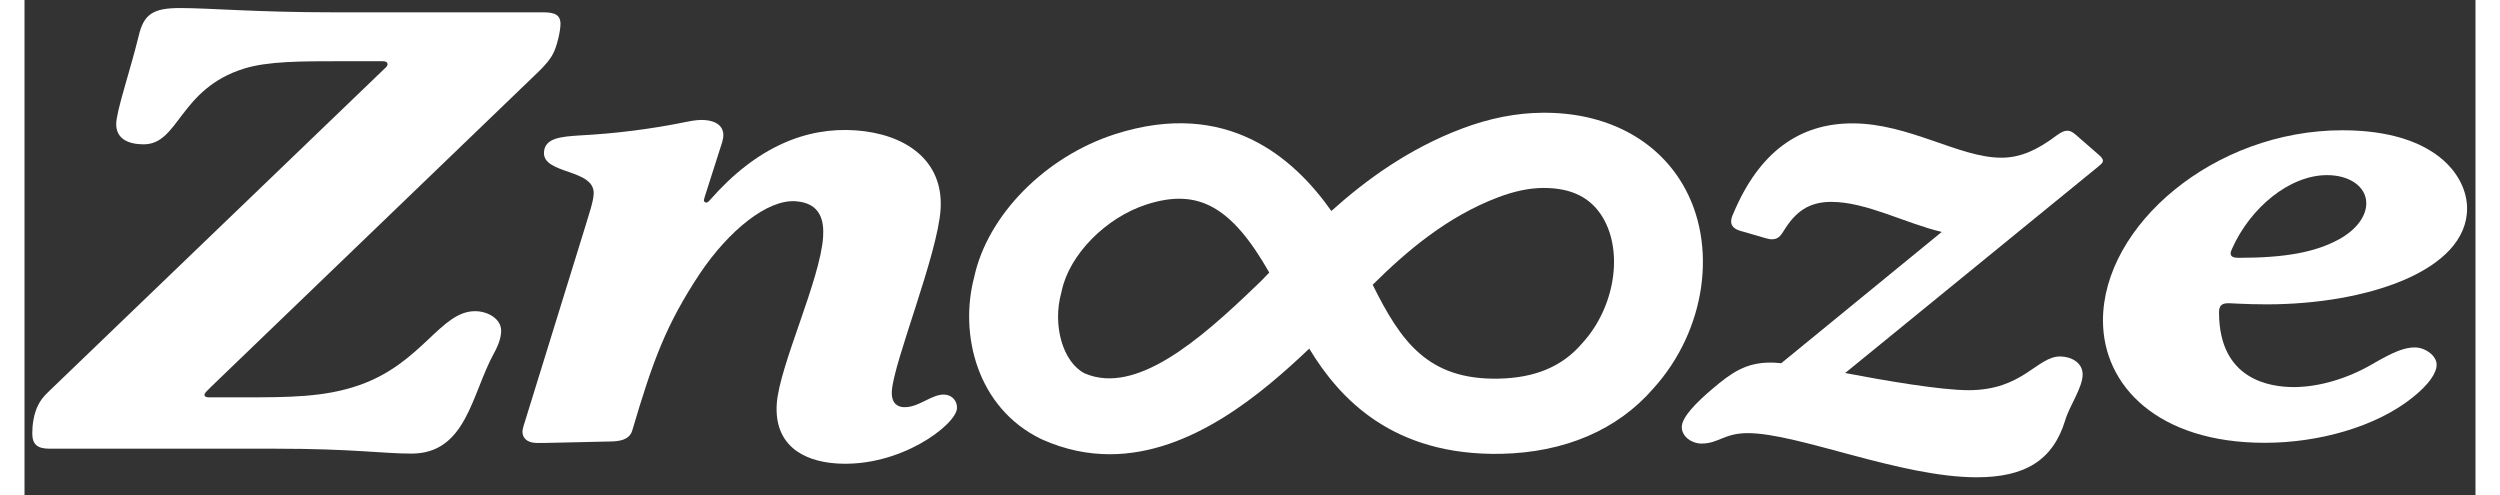
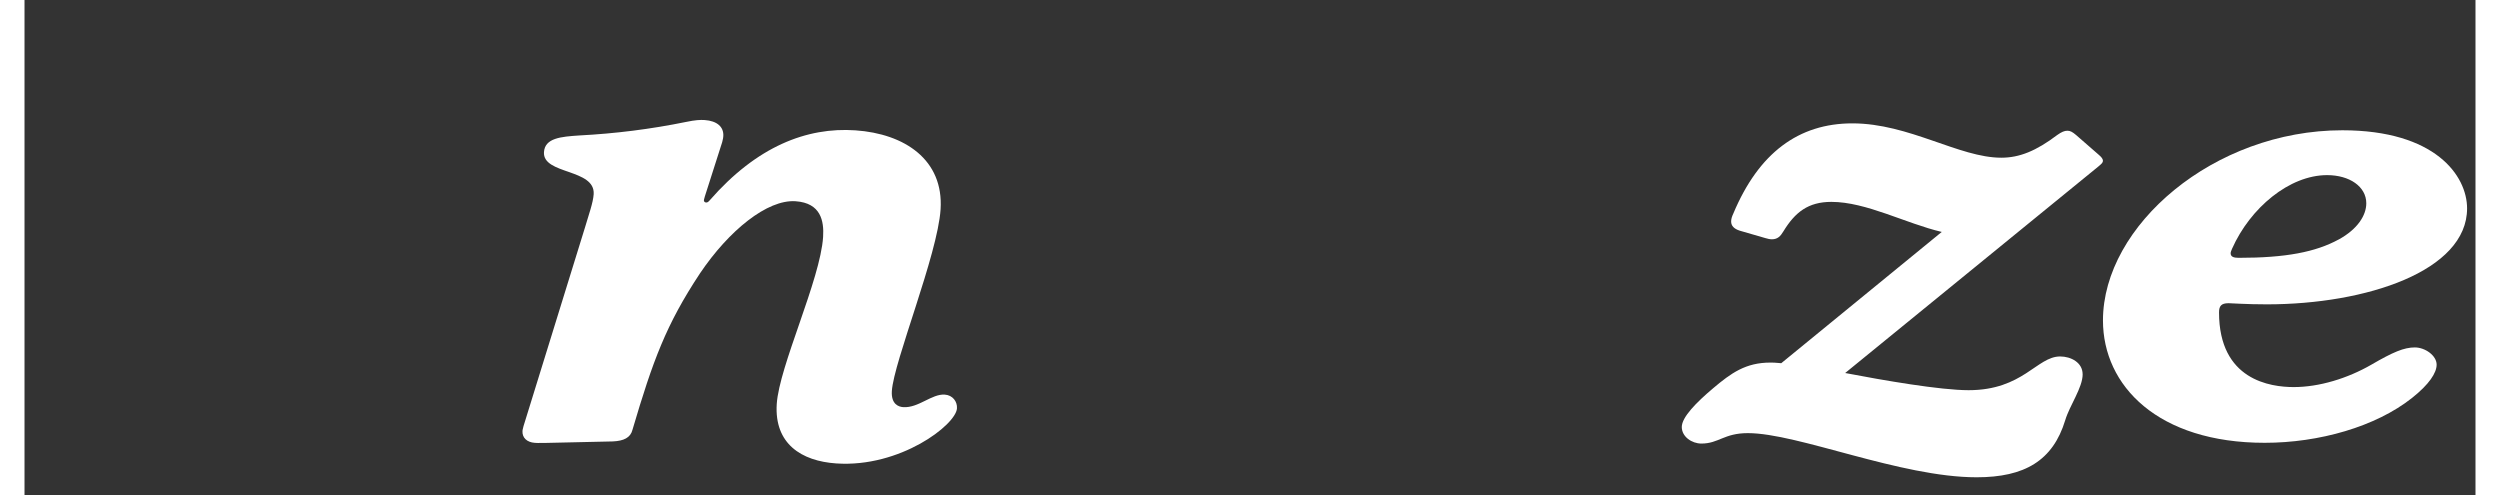
<svg xmlns="http://www.w3.org/2000/svg" version="1.0" preserveAspectRatio="xMidYMid meet" height="528" viewBox="0 0 1999.5 403.92" zoomAndPan="magnify" width="2666">
  <rect x="0" y="0" width="1999.5" height="403.92" fill="#333333" stroke="none" />
  <defs>
    <clipPath id="8977b44a53">
      <path clip-rule="nonzero" d="M 6.316 6.547 L 438 6.547 L 438 370.426 L 6.316 370.426 Z M 6.316 6.547" />
    </clipPath>
    <clipPath id="7c87a90529">
      <path clip-rule="nonzero" d="M 388.832 269.816 C 388.832 274.805 387.059 280.781 382.93 288.27 C 364.629 321.68 360.5 370.039 315.641 370.039 C 292.031 370.039 267.828 366.047 205.258 366.047 L 20.504 366.047 C 11.059 366.035 6.332 363.059 6.332 353.586 C 6.332 346.594 7.512 337.625 11.059 330.648 C 12.832 327.152 14.602 324.164 20.492 318.68 L 293.805 55.918 C 295.578 54.422 296.16 53.422 296.16 52.422 C 296.16 50.93 294.98 49.926 292.031 49.926 L 259.555 49.926 C 225.32 49.926 198.762 49.926 179.281 55.906 C 126.16 72.371 126.16 117.738 97.234 117.738 C 85.418 117.738 74.805 113.75 74.805 101.285 C 74.805 90.812 86.023 58.414 93.094 29.496 C 97.234 11.551 104.91 6.562 126.746 6.562 C 151.543 6.562 188.73 10.055 252.477 10.055 L 423.07 10.055 C 432.504 10.055 437.242 12.059 437.242 19.531 C 437.242 25.508 434.289 37.984 431.34 43.469 C 428.973 48.445 423.664 54.438 418.355 59.426 L 151.543 316.184 C 148.594 319.184 146.82 320.668 146.82 322.16 C 146.82 323.656 148.594 324.148 150.367 324.148 L 178.102 324.148 C 215.289 324.148 244.801 324.148 273.133 314.184 C 324.492 296.234 339.246 253.855 367.582 253.855 C 377.613 253.855 388.832 259.836 388.832 269.801" />
    </clipPath>
    <clipPath id="305bffc359">
      <path clip-rule="nonzero" d="M 0.316 0.547 L 431.41 0.547 L 431.41 364.238 L 0.316 364.238 Z M 0.316 0.547" />
    </clipPath>
    <clipPath id="635228fc4d">
      <path clip-rule="nonzero" d="M 382.832 263.816 C 382.832 268.805 381.059 274.781 376.93 282.27 C 358.629 315.68 354.5 364.039 309.641 364.039 C 286.031 364.039 261.828 360.047 199.258 360.047 L 14.504 360.047 C 5.059 360.035 0.332 357.059 0.332 347.586 C 0.332 340.594 1.512 331.625 5.059 324.648 C 6.832 321.152 8.602 318.164 14.492 312.68 L 287.805 49.918 C 289.578 48.422 290.16 47.422 290.16 46.422 C 290.16 44.93 288.98 43.926 286.031 43.926 L 253.555 43.926 C 219.32 43.926 192.762 43.926 173.281 49.906 C 120.16 66.371 120.16 111.738 91.234 111.738 C 79.418 111.738 68.805 107.75 68.805 95.285 C 68.805 84.812 80.023 52.414 87.094 23.496 C 91.234 5.551 98.91 0.562 120.746 0.562 C 145.543 0.562 182.73 4.055 246.477 4.055 L 417.07 4.055 C 426.504 4.055 431.242 6.059 431.242 13.531 C 431.242 19.508 428.289 31.984 425.34 37.469 C 422.973 42.445 417.664 48.438 412.355 53.426 L 145.543 310.184 C 142.594 313.184 140.82 314.668 140.82 316.16 C 140.82 317.656 142.594 318.148 144.367 318.148 L 172.102 318.148 C 209.289 318.148 238.801 318.148 267.133 308.184 C 318.492 290.234 333.246 247.855 361.582 247.855 C 371.613 247.855 382.832 253.836 382.832 263.801" />
    </clipPath>
    <clipPath id="749a7bd36b">
-       <rect height="365" y="0" width="432" x="0" />
-     </clipPath>
+       </clipPath>
    <clipPath id="bc01332240">
      <path clip-rule="nonzero" d="M 406 97.516 L 761 97.516 L 761 379 L 406 379 Z M 406 97.516" />
    </clipPath>
    <clipPath id="2d2e3f0a37">
      <path clip-rule="nonzero" d="M 760.695 333.145 C 759.832 346.617 714.25 381.613 662.234 378.066 C 633.848 376.129 611.598 362.082 613.672 329.621 C 615.648 298.668 649.25 228.246 651.492 193.289 C 652.316 180.309 649.707 165.59 629.012 164.172 C 605.945 162.602 574.637 188.031 551.027 223.039 C 523.418 264.785 512.641 294.133 495.961 350.672 C 494.352 357.082 488.84 359.715 479.926 360.109 L 424.625 361.348 C 418.688 361.438 417.496 361.363 416.316 361.273 C 409.82 360.828 405.906 357.055 406.25 351.559 C 406.285 351.051 406.312 350.559 407.098 347.605 L 457.242 185.539 C 460.266 175.215 463.863 165.426 464.32 158.445 C 465.664 137.473 422.586 142.551 423.777 124.086 C 424.512 112.598 437.648 111.48 452.555 110.508 C 481.75 108.988 510.461 105.43 539.945 99.426 C 547.164 97.906 551.332 97.688 554.879 97.93 C 564.938 98.613 570.547 103.516 570.078 111 C 570.016 112 569.953 113.004 569.168 115.953 L 555.059 160.117 C 554.309 162.574 554.27 163.07 554.246 163.574 C 554.223 164.082 554.738 165.121 555.918 165.195 C 557.098 165.273 557.73 164.816 558.996 163.398 C 597.438 119.387 638.219 103.617 677.824 106.328 C 718.023 109.074 749.918 130.305 747.332 170.746 C 744.965 207.703 709.109 295.02 707.574 318.984 C 706.879 329.965 713.289 331.902 716.82 332.141 C 729.234 332.992 740.09 321.199 750.727 321.922 C 757.238 322.363 761.051 327.633 760.695 333.129" />
    </clipPath>
    <clipPath id="1279ad3b35">
-       <path clip-rule="nonzero" d="M 0 0.668 L 355 0.668 L 355 282 L 0 282 Z M 0 0.668" />
+       <path clip-rule="nonzero" d="M 0 0.668 L 355 0.668 L 355 282 L 0 282 M 0 0.668" />
    </clipPath>
    <clipPath id="19c8c4d316">
      <path clip-rule="nonzero" d="M 354.695 236.145 C 353.832 249.617 308.25 284.613 256.234 281.066 C 227.848 279.129 205.598 265.082 207.672 232.621 C 209.648 201.668 243.25 131.246 245.492 96.289 C 246.316 83.309 243.707 68.59 223.012 67.172 C 199.945 65.602 168.637 91.031 145.027 126.039 C 117.418 167.785 106.641 197.133 89.961 253.672 C 88.352 260.082 82.84 262.715 73.926 263.109 L 18.625 264.348 C 12.688 264.438 11.496 264.363 10.316 264.273 C 3.82 263.828 -0.094 260.055 0.25 254.559 C 0.285 254.051 0.312 253.559 1.098 250.605 L 51.242 88.539 C 54.266 78.215 57.863 68.426 58.32 61.445 C 59.664 40.473 16.586 45.551 17.777 27.086 C 18.512 15.598 31.648 14.48 46.555 13.508 C 75.75 11.988 104.461 8.43 133.945 2.426 C 141.164 0.906 145.332 0.688 148.879 0.93 C 158.938 1.613 164.547 6.516 164.078 14 C 164.016 15 163.953 16.004 163.168 18.953 L 149.059 63.117 C 148.309 65.574 148.27 66.07 148.246 66.574 C 148.223 67.082 148.738 68.121 149.918 68.195 C 151.098 68.273 151.73 67.816 152.996 66.398 C 191.438 22.387 232.219 6.617 271.824 9.328 C 312.023 12.074 343.918 33.305 341.332 73.746 C 338.965 110.703 303.109 198.02 301.574 221.984 C 300.879 232.965 307.289 234.902 310.82 235.141 C 323.234 235.992 334.09 224.199 344.727 224.922 C 351.238 225.363 355.051 230.633 354.695 236.129" />
    </clipPath>
    <clipPath id="2a3b2b782d">
      <rect height="282" y="0" width="355" x="0" />
    </clipPath>
    <clipPath id="3ff7e04f9f">
      <path clip-rule="nonzero" d="M 770 91.199 L 1369.602 91.199 L 1369.602 371 L 770 371 Z M 770 91.199" />
    </clipPath>
    <clipPath id="f93d06633a">
      <path clip-rule="nonzero" d="M 864.871 304.594 C 906.641 322.594 958.633 277.477 1004.141 233.73 L 1008.547 229.5 C 1010.816 227.184 1013.121 224.801 1015.477 222.371 C 984.57 168.02 957.176 153.418 915.57 166.742 C 882.156 177.418 852.316 207.766 846.137 237.34 C 846.023 237.871 845.898 238.402 845.758 238.938 C 838.438 265.66 847.176 295.539 864.871 304.605 M 1099.828 232.324 C 1122.652 278.262 1144.703 310.18 1202.863 308.887 C 1232.426 308.242 1254.539 298.922 1270.461 280.363 C 1270.664 280.137 1270.863 279.91 1271.066 279.68 C 1297.184 250.969 1304.504 206.184 1287.723 177.711 C 1278.047 161.297 1262.254 153.328 1239.441 153.328 L 1238.746 153.328 C 1227.664 153.406 1215.414 155.949 1202.344 160.891 C 1160.41 176.734 1127.312 205.055 1099.816 232.324 M 1203.789 339.562 L 1203.875 339.562 Z M 885.324 370.559 C 867.504 370.559 849.09 366.961 830.281 358.562 C 829.898 358.398 829.531 358.219 829.164 358.043 C 776.984 332.688 762.355 272.551 774.793 225.891 C 785.723 175.406 832.926 127.582 889.871 109.379 C 981.113 80.223 1035.777 129.035 1066.113 172.125 C 1094.473 146.656 1129.215 121.324 1172.695 104.895 C 1194.949 96.484 1216.973 92.141 1238.137 91.988 C 1289.219 91.457 1330.66 112.926 1352.734 150.379 C 1381.727 199.57 1371.723 269.461 1328.961 316.727 C 1299.719 350.598 1256.77 369.086 1204.738 370.227 L 1204.727 370.227 C 1116.406 371.949 1072.914 325.492 1048.09 284.406 C 1010.133 320.387 951.957 370.57 885.324 370.57" />
    </clipPath>
    <clipPath id="8cedf370d0">
-       <path clip-rule="nonzero" d="M 0 0.199 L 599.602 0.199 L 599.602 280 L 0 280 Z M 0 0.199" />
-     </clipPath>
+       </clipPath>
    <clipPath id="b04ea0ebaf">
      <path clip-rule="nonzero" d="M 94.871 213.594 C 136.641 231.594 188.633 186.477 234.141 142.73 L 238.547 138.5 C 240.816 136.184 243.121 133.801 245.477 131.371 C 214.57 77.02 187.176 62.418 145.57 75.742 C 112.156 86.418 82.316 116.766 76.137 146.34 C 76.023 146.871 75.898 147.402 75.758 147.938 C 68.438 174.66 77.176 204.539 94.871 213.605 M 329.828 141.324 C 352.652 187.262 374.703 219.18 432.863 217.887 C 462.426 217.242 484.539 207.922 500.461 189.363 C 500.664 189.137 500.863 188.91 501.066 188.68 C 527.184 159.969 534.504 115.184 517.723 86.711 C 508.047 70.297 492.254 62.328 469.441 62.328 L 468.746 62.328 C 457.664 62.406 445.414 64.949 432.344 69.891 C 390.41 85.734 357.312 114.055 329.816 141.324 M 433.789 248.562 L 433.875 248.562 Z M 115.324 279.559 C 97.504 279.559 79.09 275.961 60.281 267.562 C 59.898 267.398 59.531 267.219 59.164 267.043 C 6.984 241.688 -7.645 181.551 4.793 134.891 C 15.723 84.406 62.926 36.582 119.871 18.379 C 211.113 -10.777 265.777 38.035 296.113 81.125 C 324.473 55.656 359.215 30.324 402.695 13.895 C 424.949 5.484 446.973 1.141 468.137 0.988 C 519.219 0.457 560.66 21.926 582.734 59.379 C 611.727 108.57 601.723 178.461 558.961 225.727 C 529.719 259.598 486.77 278.086 434.738 279.227 L 434.727 279.227 C 346.406 280.949 302.914 234.492 278.09 193.406 C 240.133 229.387 181.957 279.57 115.324 279.57" />
    </clipPath>
    <clipPath id="35dcd8a8fa">
      <rect height="280" y="0" width="600" x="0" />
    </clipPath>
    <clipPath id="f8ea7ed6ab">
      <path clip-rule="nonzero" d="M 1352 100.043 L 1696 100.043 L 1696 389.375 L 1352 389.375 Z M 1352 100.043" />
    </clipPath>
    <clipPath id="3dea372355">
      <path clip-rule="nonzero" d="M 1679.027 305.293 C 1679.027 316.297 1668.363 330.812 1664.801 342.832 C 1654.734 375.852 1631.633 389.363 1592.531 389.363 C 1530.332 389.363 1446.789 353.344 1405.906 353.344 C 1386.352 353.344 1382.207 361.855 1367.984 361.855 C 1360.285 361.855 1352 356.348 1352 348.34 C 1352 340.336 1363.844 328.328 1377.473 316.816 C 1392.277 304.305 1404.133 295.793 1424.258 295.793 C 1426.043 295.793 1428.398 295.793 1433.148 296.297 L 1564.074 189.211 C 1534.449 182.207 1502.469 164.691 1474.02 164.691 C 1455.062 164.691 1444.395 173.188 1434.922 188.703 C 1432.543 192.707 1430.172 195.215 1425.449 195.215 C 1423.664 195.215 1421.891 194.719 1420.105 194.215 L 1399.371 188.211 C 1394.621 186.715 1392.266 184.207 1392.266 180.711 C 1392.266 178.711 1392.859 176.711 1394.051 174.203 C 1414.785 124.668 1447.371 100.641 1491.207 100.641 C 1537.414 100.641 1578.297 128.656 1612.645 128.656 C 1627.465 128.656 1641.078 123.16 1658.266 110.152 C 1661.812 107.645 1664.195 106.645 1666.562 106.645 C 1668.934 106.645 1670.703 107.645 1673.668 110.152 L 1692.035 126.16 C 1694.402 128.164 1695.578 129.672 1695.578 131.164 C 1695.578 132.66 1694.402 133.672 1692.035 135.672 C 1672.492 151.684 1485.281 304.305 1485.281 304.305 C 1516.68 310.309 1562.895 318.312 1585.984 318.312 C 1630.43 318.312 1641.676 290.801 1660.637 290.801 C 1669.527 290.801 1679 295.793 1679 305.305" />
    </clipPath>
    <clipPath id="1cb601a74a">
      <path clip-rule="nonzero" d="M 0 0.547 L 343.656 0.547 L 343.656 289.375 L 0 289.375 Z M 0 0.547" />
    </clipPath>
    <clipPath id="09129125b6">
      <path clip-rule="nonzero" d="M 327.027 205.293 C 327.027 216.297 316.363 230.812 312.801 242.832 C 302.734 275.852 279.633 289.363 240.531 289.363 C 178.332 289.363 94.789 253.344 53.906 253.344 C 34.352 253.344 30.207 261.855 15.984 261.855 C 8.285 261.855 0 256.348 0 248.34 C 0 240.336 11.844 228.328 25.473 216.816 C 40.277 204.305 52.133 195.793 72.258 195.793 C 74.043 195.793 76.398 195.793 81.148 196.297 L 212.074 89.211 C 182.449 82.207 150.469 64.691 122.02 64.691 C 103.062 64.691 92.395 73.188 82.922 88.703 C 80.543 92.707 78.172 95.215 73.449 95.215 C 71.664 95.215 69.891 94.719 68.105 94.215 L 47.371 88.211 C 42.621 86.715 40.266 84.207 40.266 80.711 C 40.266 78.711 40.859 76.711 42.051 74.203 C 62.785 24.668 95.371 0.641 139.207 0.641 C 185.414 0.641 226.297 28.656 260.645 28.656 C 275.465 28.656 289.078 23.16 306.266 10.152 C 309.812 7.645 312.195 6.645 314.562 6.645 C 316.934 6.645 318.703 7.645 321.668 10.152 L 340.035 26.16 C 342.402 28.164 343.578 29.672 343.578 31.164 C 343.578 32.66 342.402 33.672 340.035 35.672 C 320.492 51.684 133.281 204.305 133.281 204.305 C 164.68 210.309 210.895 218.312 233.984 218.312 C 278.43 218.312 289.676 190.801 308.637 190.801 C 317.527 190.801 327 195.793 327 205.305" />
    </clipPath>
    <clipPath id="cc113c020b">
      <rect height="290" y="0" width="344" x="0" />
    </clipPath>
    <clipPath id="9557efc783">
      <path clip-rule="nonzero" d="M 1695.578 106 L 1993 106 L 1993 361.582 L 1695.578 361.582 Z M 1695.578 106" />
    </clipPath>
    <clipPath id="71c741b52b">
      <path clip-rule="nonzero" d="M 1887.934 195.367 C 1903.32 186.93 1910.414 175.684 1910.414 165.844 C 1910.414 152.254 1896.797 142.867 1878.445 142.867 C 1847.68 142.867 1815.727 169.578 1800.934 202.852 C 1800.336 204.258 1799.754 205.664 1799.754 206.602 C 1799.754 209.414 1802.121 210.336 1806.266 210.336 C 1844.73 210.336 1868.984 205.664 1887.934 195.34 M 1797.98 247.359 C 1792.055 247.359 1790.281 249.703 1790.281 254.855 C 1790.281 310.156 1832.293 315.777 1851.242 315.777 C 1871.949 315.777 1895.039 308.75 1914.555 297.5 C 1932.301 287.191 1941.18 283.43 1950.043 283.43 C 1958.34 283.43 1967.801 289.992 1967.801 297.5 C 1967.801 304.062 1961.887 313.434 1947.676 324.684 C 1918.09 348.113 1871.938 361.234 1827.555 361.234 C 1740.566 361.234 1695.594 314.84 1695.594 261.406 C 1695.594 184.082 1786.125 106.277 1890.871 106.277 C 1966.609 106.277 1992.641 143.297 1992.641 170.023 C 1992.641 221.102 1910.387 248.285 1829.316 248.285 C 1812.168 248.285 1800.324 247.348 1797.957 247.348" />
    </clipPath>
    <clipPath id="056c985d97">
      <path clip-rule="nonzero" d="M 0.578 0.062 L 297.703 0.062 L 297.703 255.359 L 0.578 255.359 Z M 0.578 0.062" />
    </clipPath>
    <clipPath id="7f3d105354">
      <path clip-rule="nonzero" d="M 192.934 89.367 C 208.32 80.93 215.414 69.684 215.414 59.844 C 215.414 46.254 201.797 36.867 183.445 36.867 C 152.68 36.867 120.727 63.578 105.934 96.852 C 105.336 98.258 104.754 99.664 104.754 100.602 C 104.754 103.414 107.121 104.336 111.266 104.336 C 149.73 104.336 173.984 99.664 192.934 89.34 M 102.98 141.359 C 97.055 141.359 95.281 143.703 95.281 148.855 C 95.281 204.156 137.293 209.777 156.242 209.777 C 176.949 209.777 200.039 202.75 219.555 191.5 C 237.301 181.191 246.18 177.43 255.043 177.43 C 263.34 177.43 272.801 183.992 272.801 191.5 C 272.801 198.062 266.887 207.434 252.676 218.684 C 223.09 242.113 176.938 255.234 132.555 255.234 C 45.566 255.234 0.594 208.84 0.594 155.406 C 0.594 78.082 91.125 0.277 195.871 0.277 C 271.609 0.277 297.641 37.297 297.641 64.023 C 297.641 115.102 215.387 142.285 134.316 142.285 C 117.168 142.285 105.324 141.348 102.957 141.348" />
    </clipPath>
    <clipPath id="b3ea474de4">
      <rect height="256" y="0" width="298" x="0" />
    </clipPath>
  </defs>
  <g clip-path="url(#8977b44a53)">
    <g clip-path="url(#7c87a90529)">
      <g transform="matrix(1, 0, 0, 1, 6, 6)">
        <g clip-path="url(#749a7bd36b)">
          <g clip-path="url(#305bffc359)">
            <g clip-path="url(#635228fc4d)">
              <rect fill-opacity="1" y="-94.862" height="581.645" fill="#ffffff" width="2879.28" x="-445.89" />
            </g>
          </g>
        </g>
      </g>
    </g>
  </g>
  <g clip-path="url(#bc01332240)">
    <g clip-path="url(#2d2e3f0a37)">
      <g transform="matrix(1, 0, 0, 1, 406, 97)">
        <g clip-path="url(#2a3b2b782d)">
          <g clip-path="url(#1279ad3b35)">
            <g clip-path="url(#19c8c4d316)">
              <rect fill-opacity="1" y="-185.862" height="581.645" fill="#ffffff" width="2879.28" x="-845.89" />
            </g>
          </g>
        </g>
      </g>
    </g>
  </g>
  <g clip-path="url(#3ff7e04f9f)">
    <g clip-path="url(#f93d06633a)">
      <g transform="matrix(1, 0, 0, 1, 770, 91)">
        <g clip-path="url(#35dcd8a8fa)">
          <g clip-path="url(#8cedf370d0)">
            <g clip-path="url(#b04ea0ebaf)">
              <rect fill-opacity="1" y="-179.862" height="581.645" fill="#ffffff" width="2879.28" x="-1209.89" />
            </g>
          </g>
        </g>
      </g>
    </g>
  </g>
  <g clip-path="url(#f8ea7ed6ab)">
    <g clip-path="url(#3dea372355)">
      <g transform="matrix(1, 0, 0, 1, 1352, 100)">
        <g clip-path="url(#cc113c020b)">
          <g clip-path="url(#1cb601a74a)">
            <g clip-path="url(#09129125b6)">
              <rect fill-opacity="1" y="-188.862" height="581.645" fill="#ffffff" width="2879.28" x="-1791.89" />
            </g>
          </g>
        </g>
      </g>
    </g>
  </g>
  <g clip-path="url(#9557efc783)">
    <g clip-path="url(#71c741b52b)">
      <g transform="matrix(1, 0, 0, 1, 1695, 106)">
        <g clip-path="url(#b3ea474de4)">
          <g clip-path="url(#056c985d97)">
            <g clip-path="url(#7f3d105354)">
              <rect fill-opacity="1" y="-194.862" height="581.645" fill="#ffffff" width="2879.28" x="-2134.89" />
            </g>
          </g>
        </g>
      </g>
    </g>
  </g>
</svg>